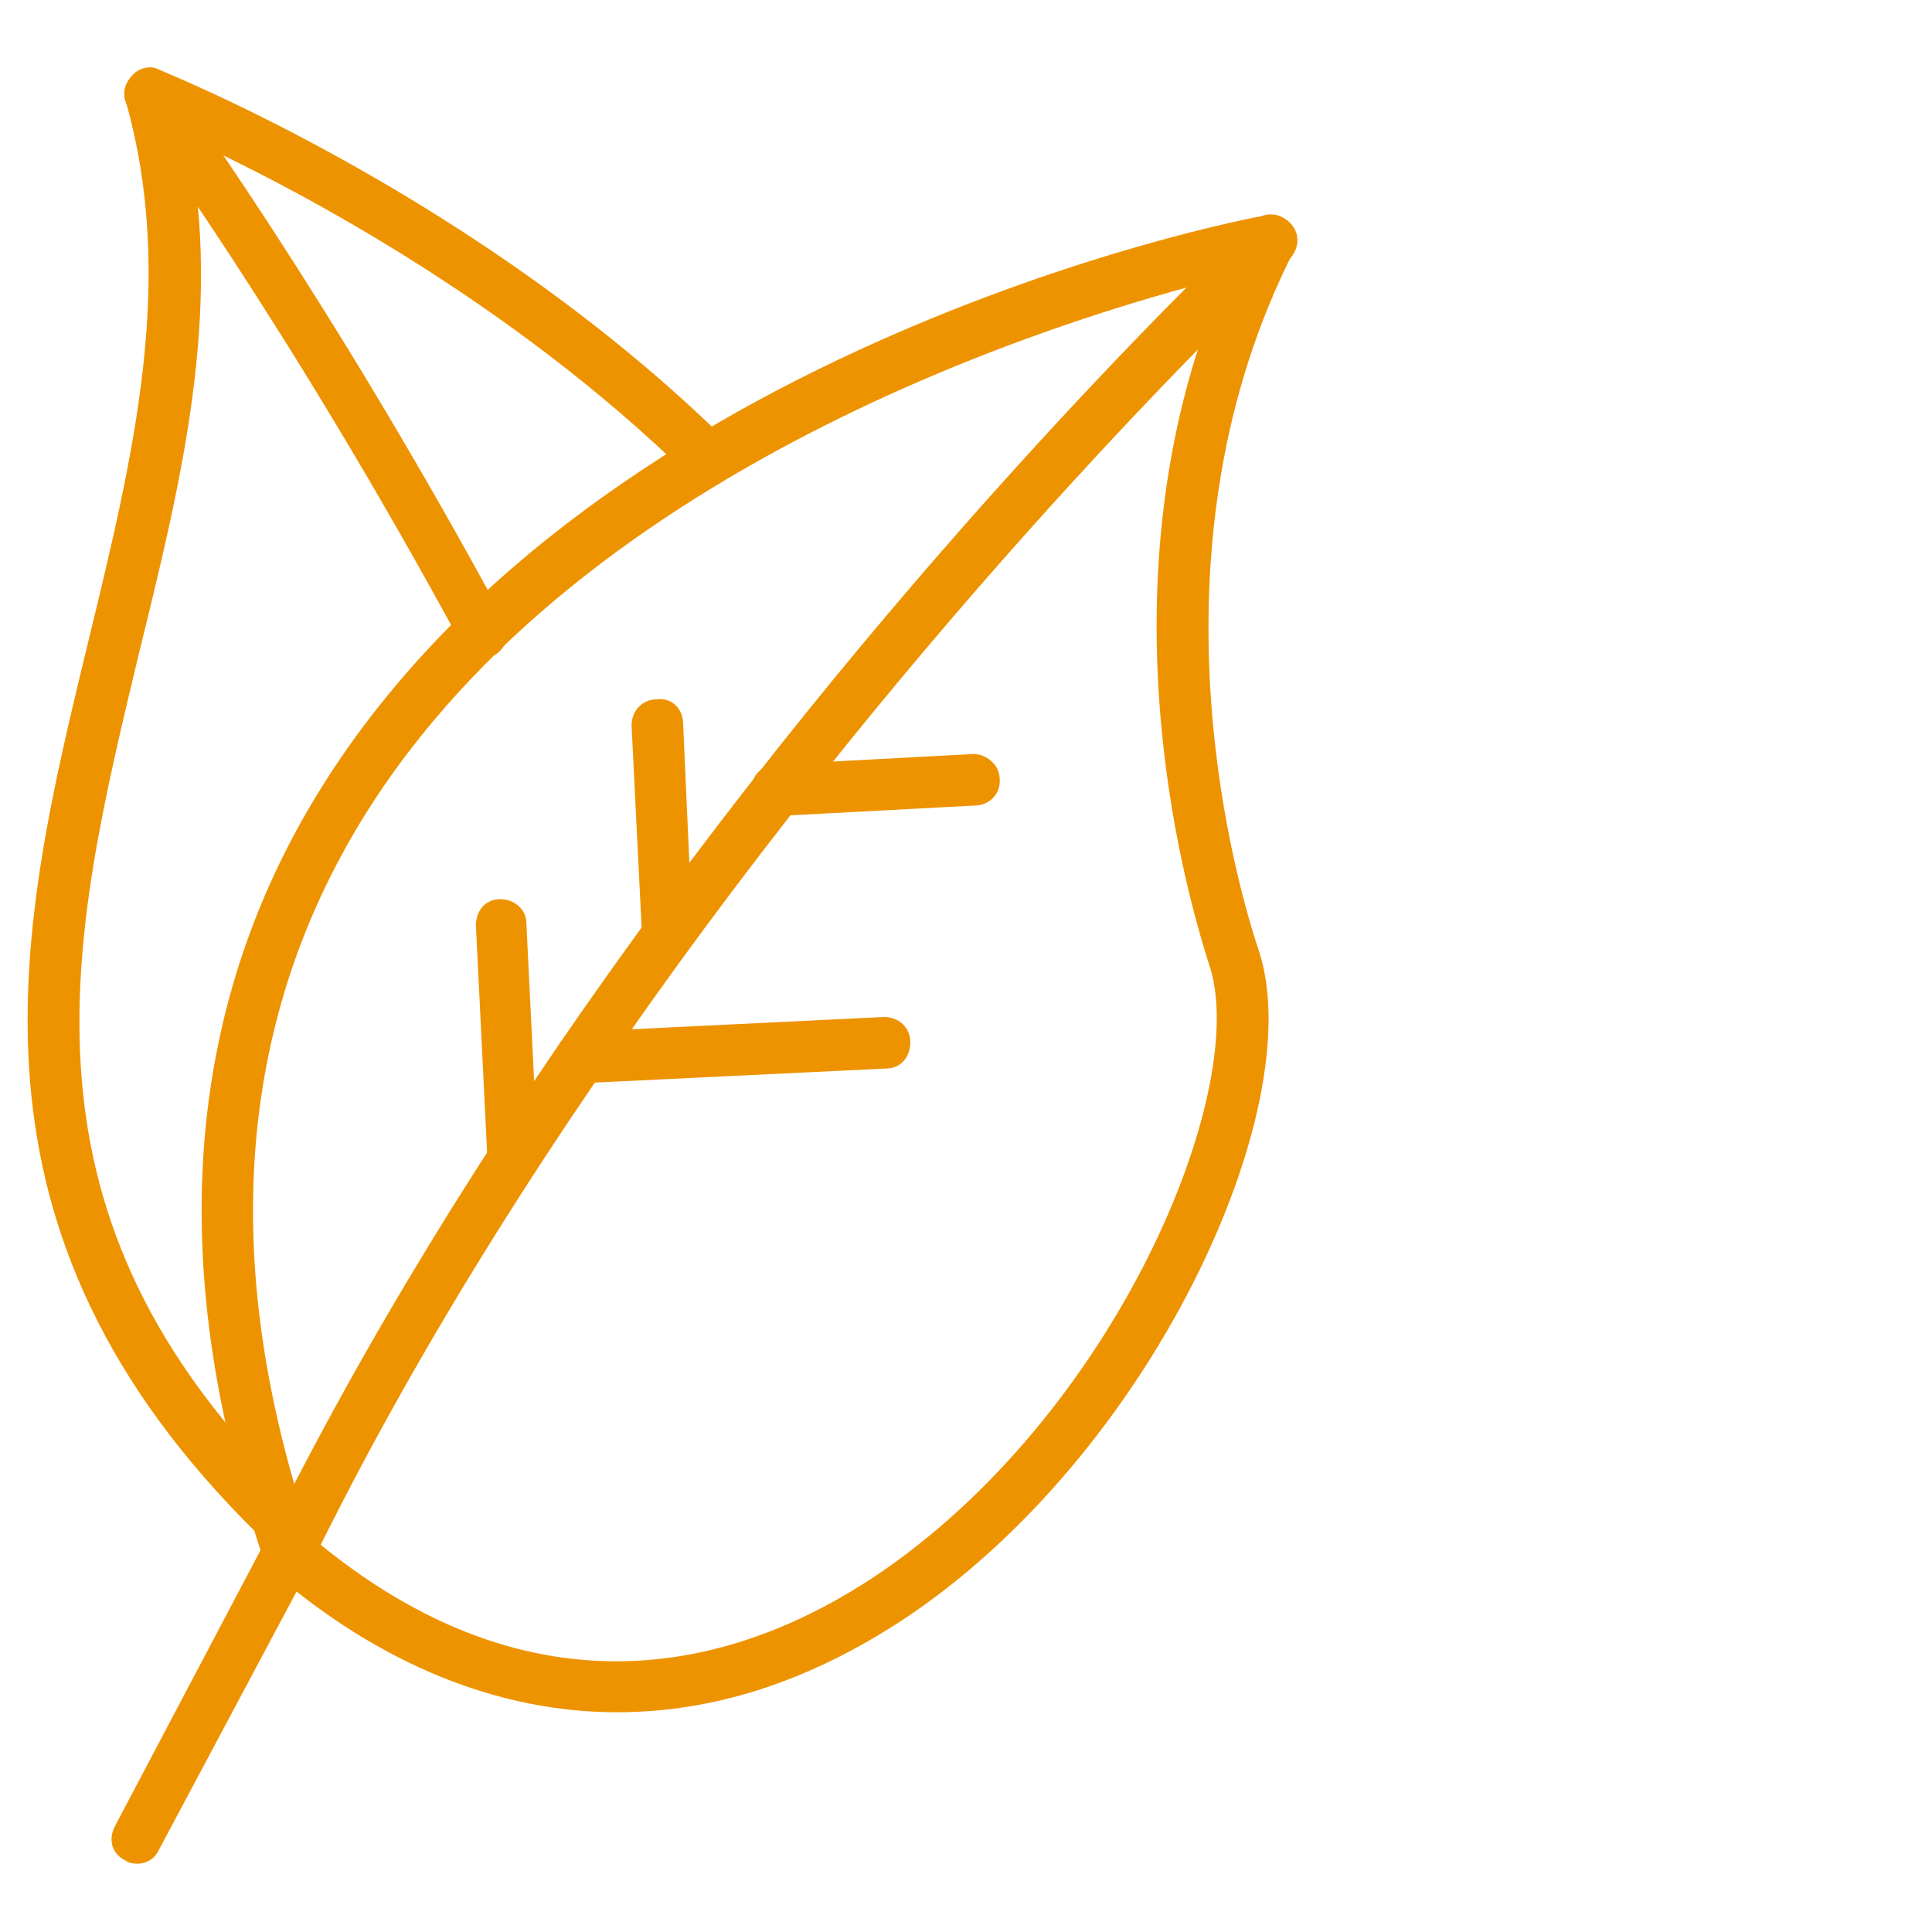
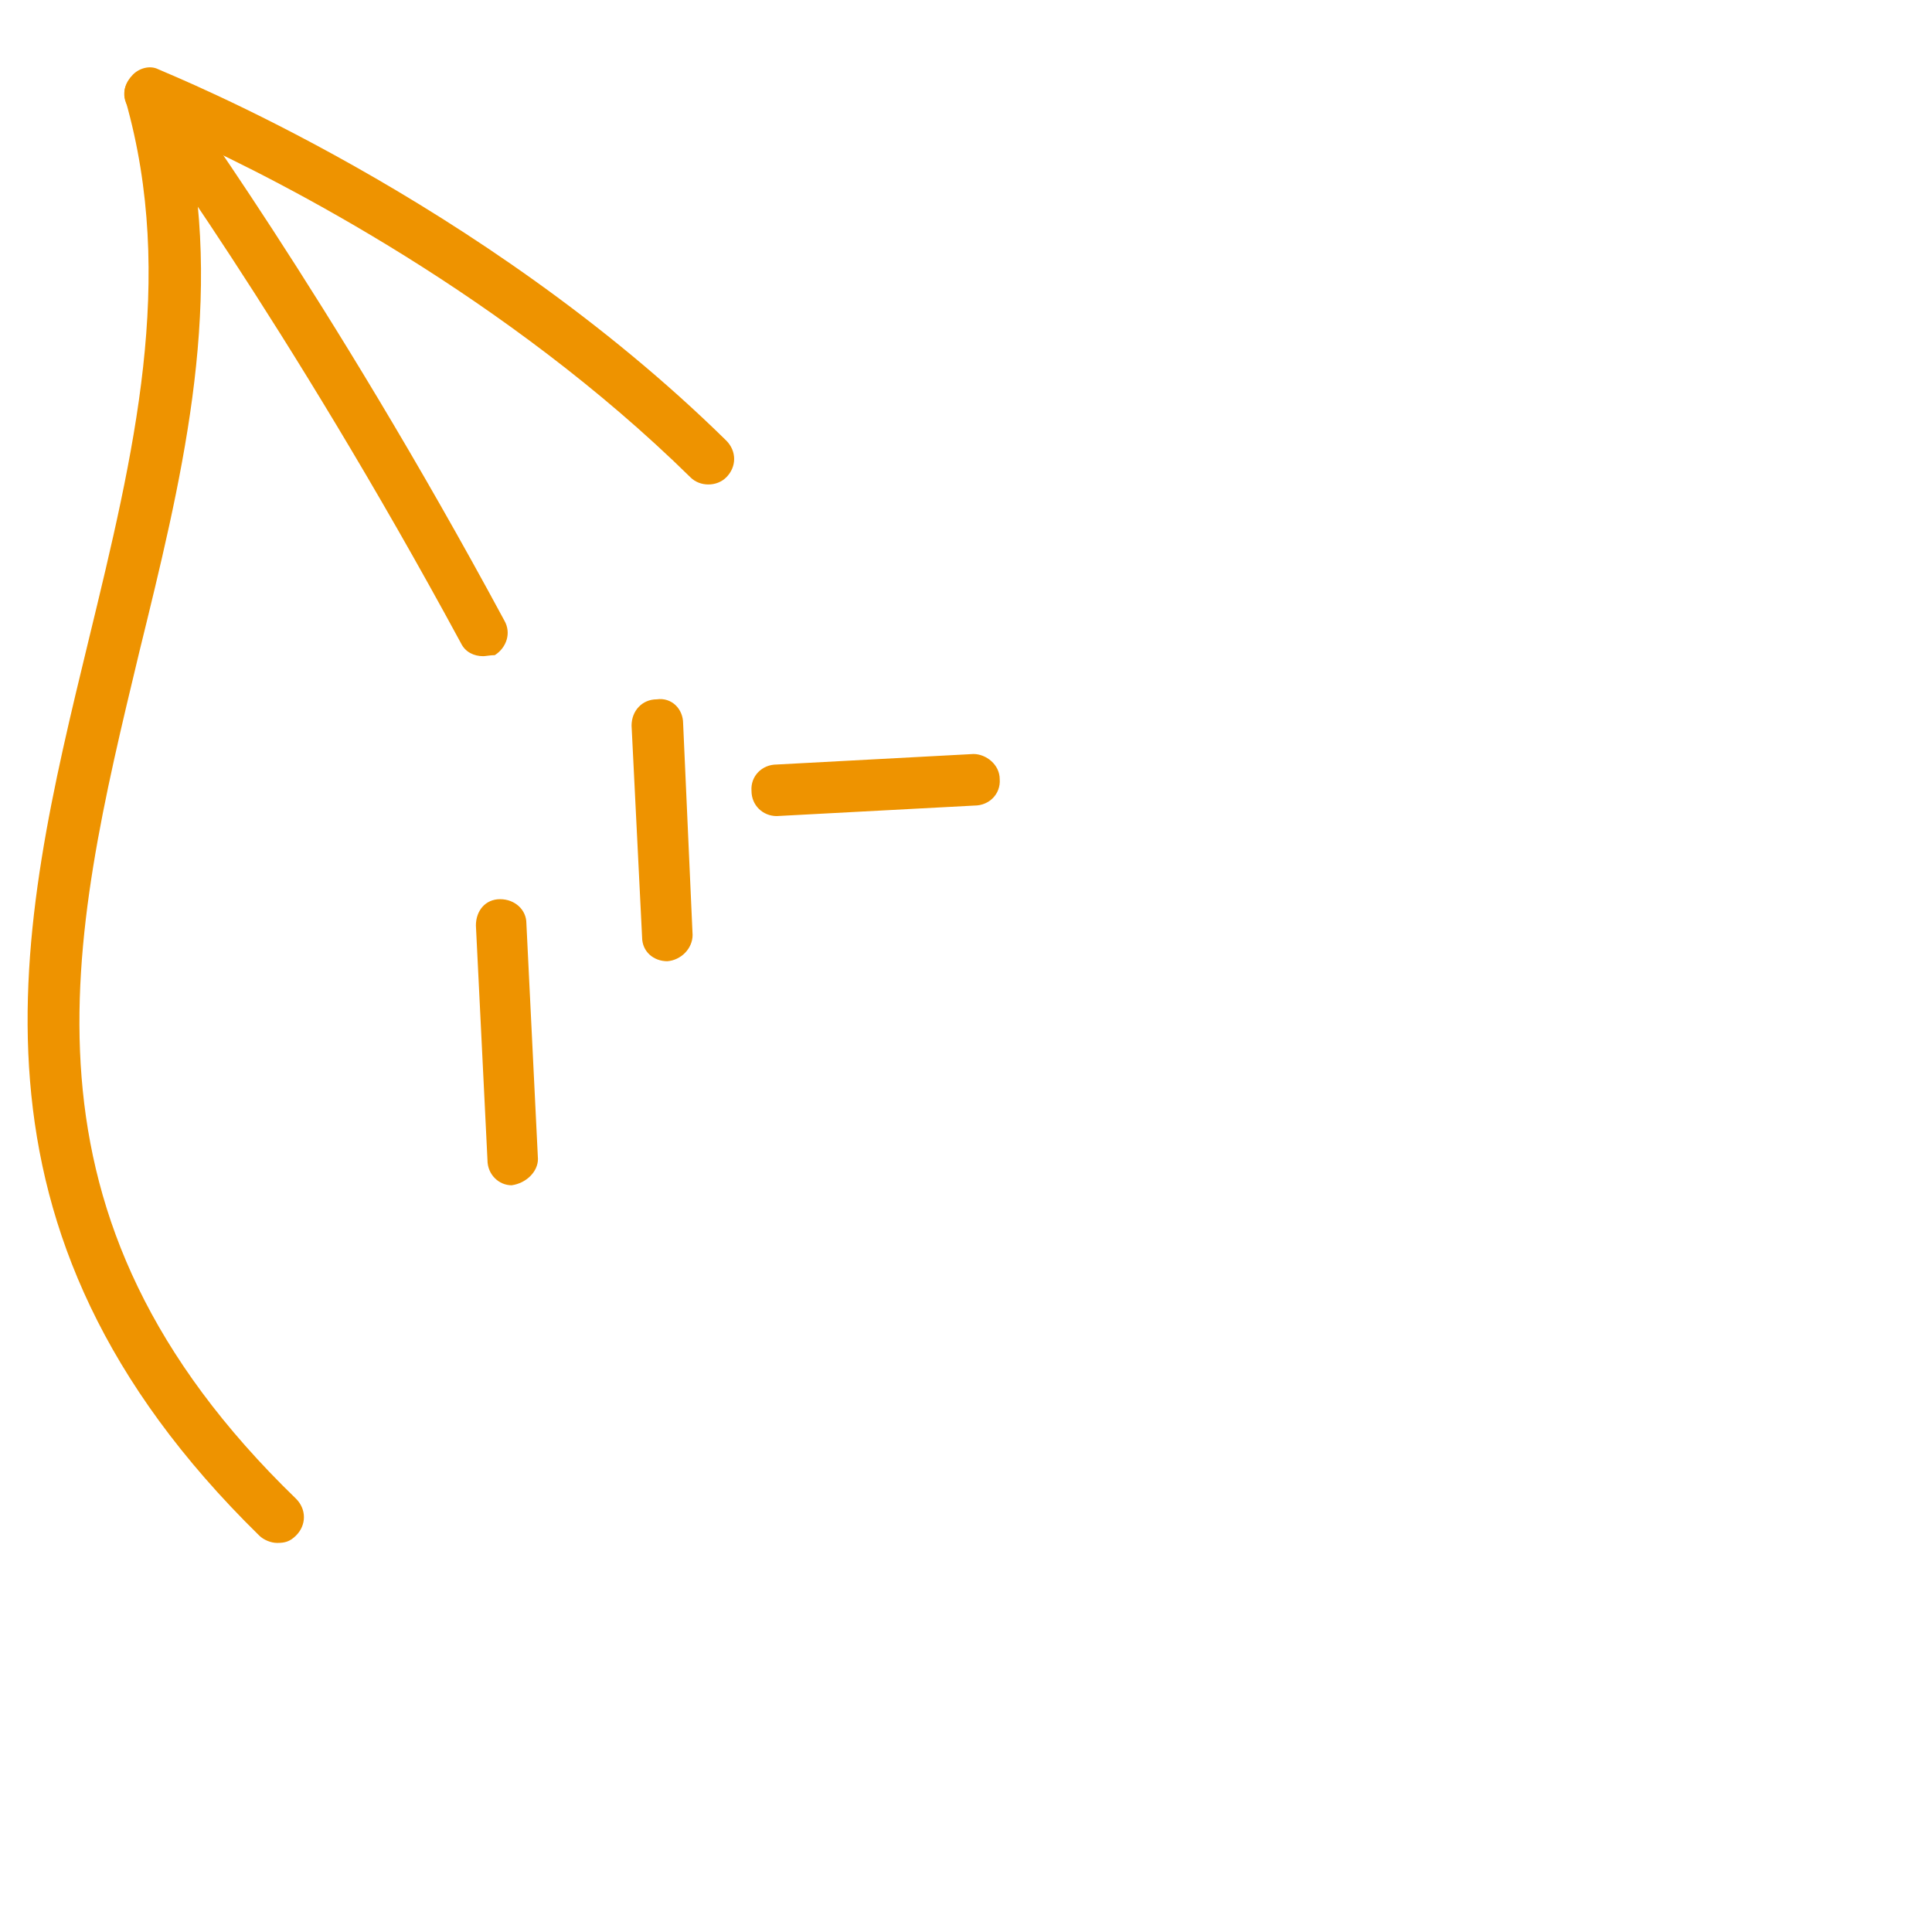
<svg xmlns="http://www.w3.org/2000/svg" width="70" height="70" viewBox="0 0 70 70" fill="none">
-   <path fill-rule="evenodd" clip-rule="evenodd" d="M22.349 62.038C18.081 62.038 13.774 60.324 9.811 56.894C9.735 56.779 9.62 56.627 9.544 56.474C6.076 46.222 6.648 37.076 11.183 29.301C20.863 12.723 44.797 7.959 45.864 7.807C46.207 7.768 46.55 7.883 46.74 8.188C46.969 8.454 47.007 8.874 46.855 9.14C41.519 19.659 44.53 31.245 45.635 34.522C47.426 40.201 41.71 52.739 32.716 58.685C29.286 60.933 25.856 62.038 22.349 62.038ZM11.259 55.674C19.491 62.61 26.923 60.285 31.687 57.122C40.414 51.291 45.254 39.591 43.844 35.056C42.777 31.778 39.804 20.65 44.378 10.055C38.585 11.503 20.52 16.953 12.784 30.254C8.553 37.533 8.02 46.07 11.259 55.674Z" fill="#EE9300" />
-   <path fill-rule="evenodd" clip-rule="evenodd" d="M4.971 67.526C4.818 67.526 4.628 67.488 4.552 67.412C4.056 67.183 3.904 66.65 4.171 66.154L9.659 55.75C13.165 48.661 17.662 41.306 22.997 33.951C34.088 18.592 45.33 8.15 45.407 8.035C45.788 7.654 46.359 7.692 46.74 8.073C47.122 8.454 47.084 9.026 46.702 9.407C46.588 9.522 35.536 19.811 24.484 35.056C19.186 42.373 14.727 49.614 11.297 56.627L5.733 67.069C5.581 67.374 5.276 67.526 4.971 67.526Z" fill="#EE9300" />
  <path fill-rule="evenodd" clip-rule="evenodd" d="M24.179 34.827C23.684 34.827 23.264 34.484 23.264 33.951L22.883 26.29C22.883 25.757 23.264 25.338 23.798 25.338C24.331 25.261 24.751 25.681 24.751 26.214L25.094 33.874C25.094 34.37 24.674 34.789 24.179 34.827Z" fill="#EE9300" />
-   <path fill-rule="evenodd" clip-rule="evenodd" d="M21.053 39.248C20.558 39.248 20.139 38.867 20.139 38.333C20.139 37.8 20.52 37.381 21.053 37.381L32.029 36.847C32.563 36.847 32.982 37.228 32.982 37.762C32.982 38.295 32.639 38.715 32.106 38.715L21.053 39.248Z" fill="#EE9300" />
  <path fill-rule="evenodd" clip-rule="evenodd" d="M28.142 29.568C27.647 29.568 27.228 29.187 27.228 28.653C27.19 28.12 27.609 27.7 28.142 27.7L35.269 27.319C35.727 27.319 36.222 27.7 36.222 28.234C36.26 28.768 35.841 29.187 35.307 29.187L28.142 29.568C28.181 29.568 28.181 29.568 28.142 29.568Z" fill="#EE9300" />
  <path fill-rule="evenodd" clip-rule="evenodd" d="M18.538 42.945C18.081 42.945 17.662 42.564 17.662 42.03L17.243 33.532C17.243 32.998 17.586 32.579 18.119 32.579C18.653 32.579 19.072 32.96 19.072 33.455L19.491 41.992C19.491 42.45 19.072 42.869 18.538 42.945Z" fill="#EE9300" />
  <path fill-rule="evenodd" clip-rule="evenodd" d="M10.04 55.903C9.811 55.903 9.545 55.788 9.392 55.636C-1.965 44.507 0.665 33.684 3.218 23.165C4.857 16.42 6.381 10.093 4.552 3.652C4.438 3.309 4.552 2.966 4.819 2.7C5.047 2.471 5.429 2.357 5.733 2.509C6.229 2.738 17.395 7.197 26.313 15.962C26.695 16.343 26.695 16.915 26.313 17.296C25.97 17.639 25.361 17.639 25.018 17.296C18.348 10.741 10.231 6.587 6.801 5.024C8.096 11.313 6.534 17.563 5.047 23.623C2.532 34.103 0.093 44.012 10.726 54.302C11.107 54.683 11.107 55.255 10.726 55.636C10.497 55.864 10.307 55.903 10.04 55.903Z" fill="#EE9300" />
  <path fill-rule="evenodd" clip-rule="evenodd" d="M17.509 23.775C17.166 23.775 16.861 23.623 16.709 23.318C10.421 11.694 4.742 3.995 4.704 3.957C4.361 3.538 4.475 2.966 4.894 2.7C5.314 2.357 5.923 2.471 6.19 2.89C6.228 2.966 11.945 10.741 18.271 22.479C18.538 22.937 18.348 23.47 17.928 23.737C17.776 23.737 17.585 23.775 17.509 23.775Z" fill="#EE9300" />
</svg>